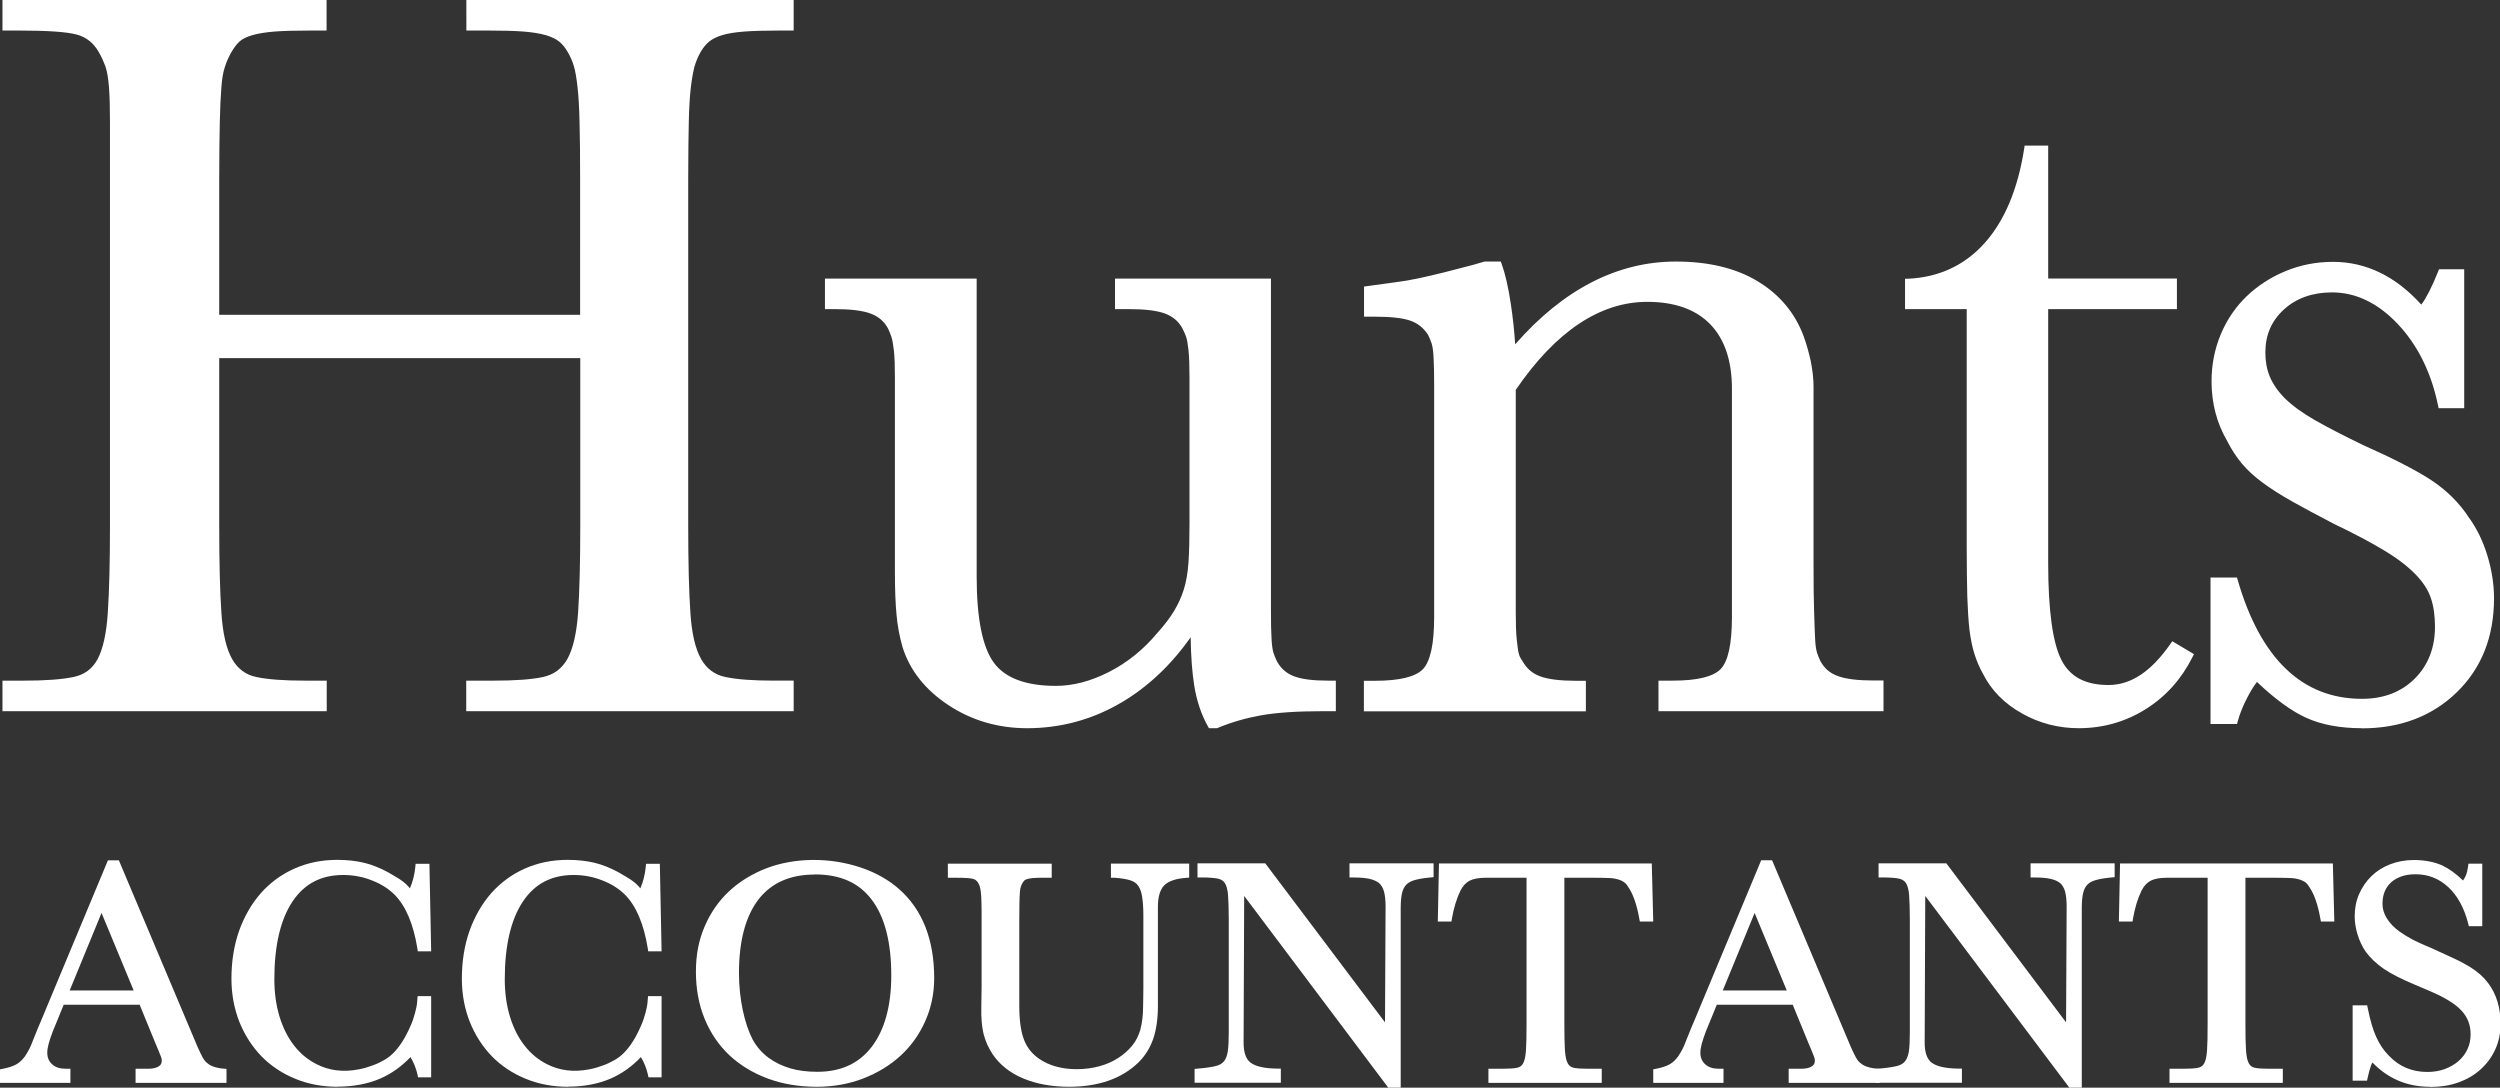
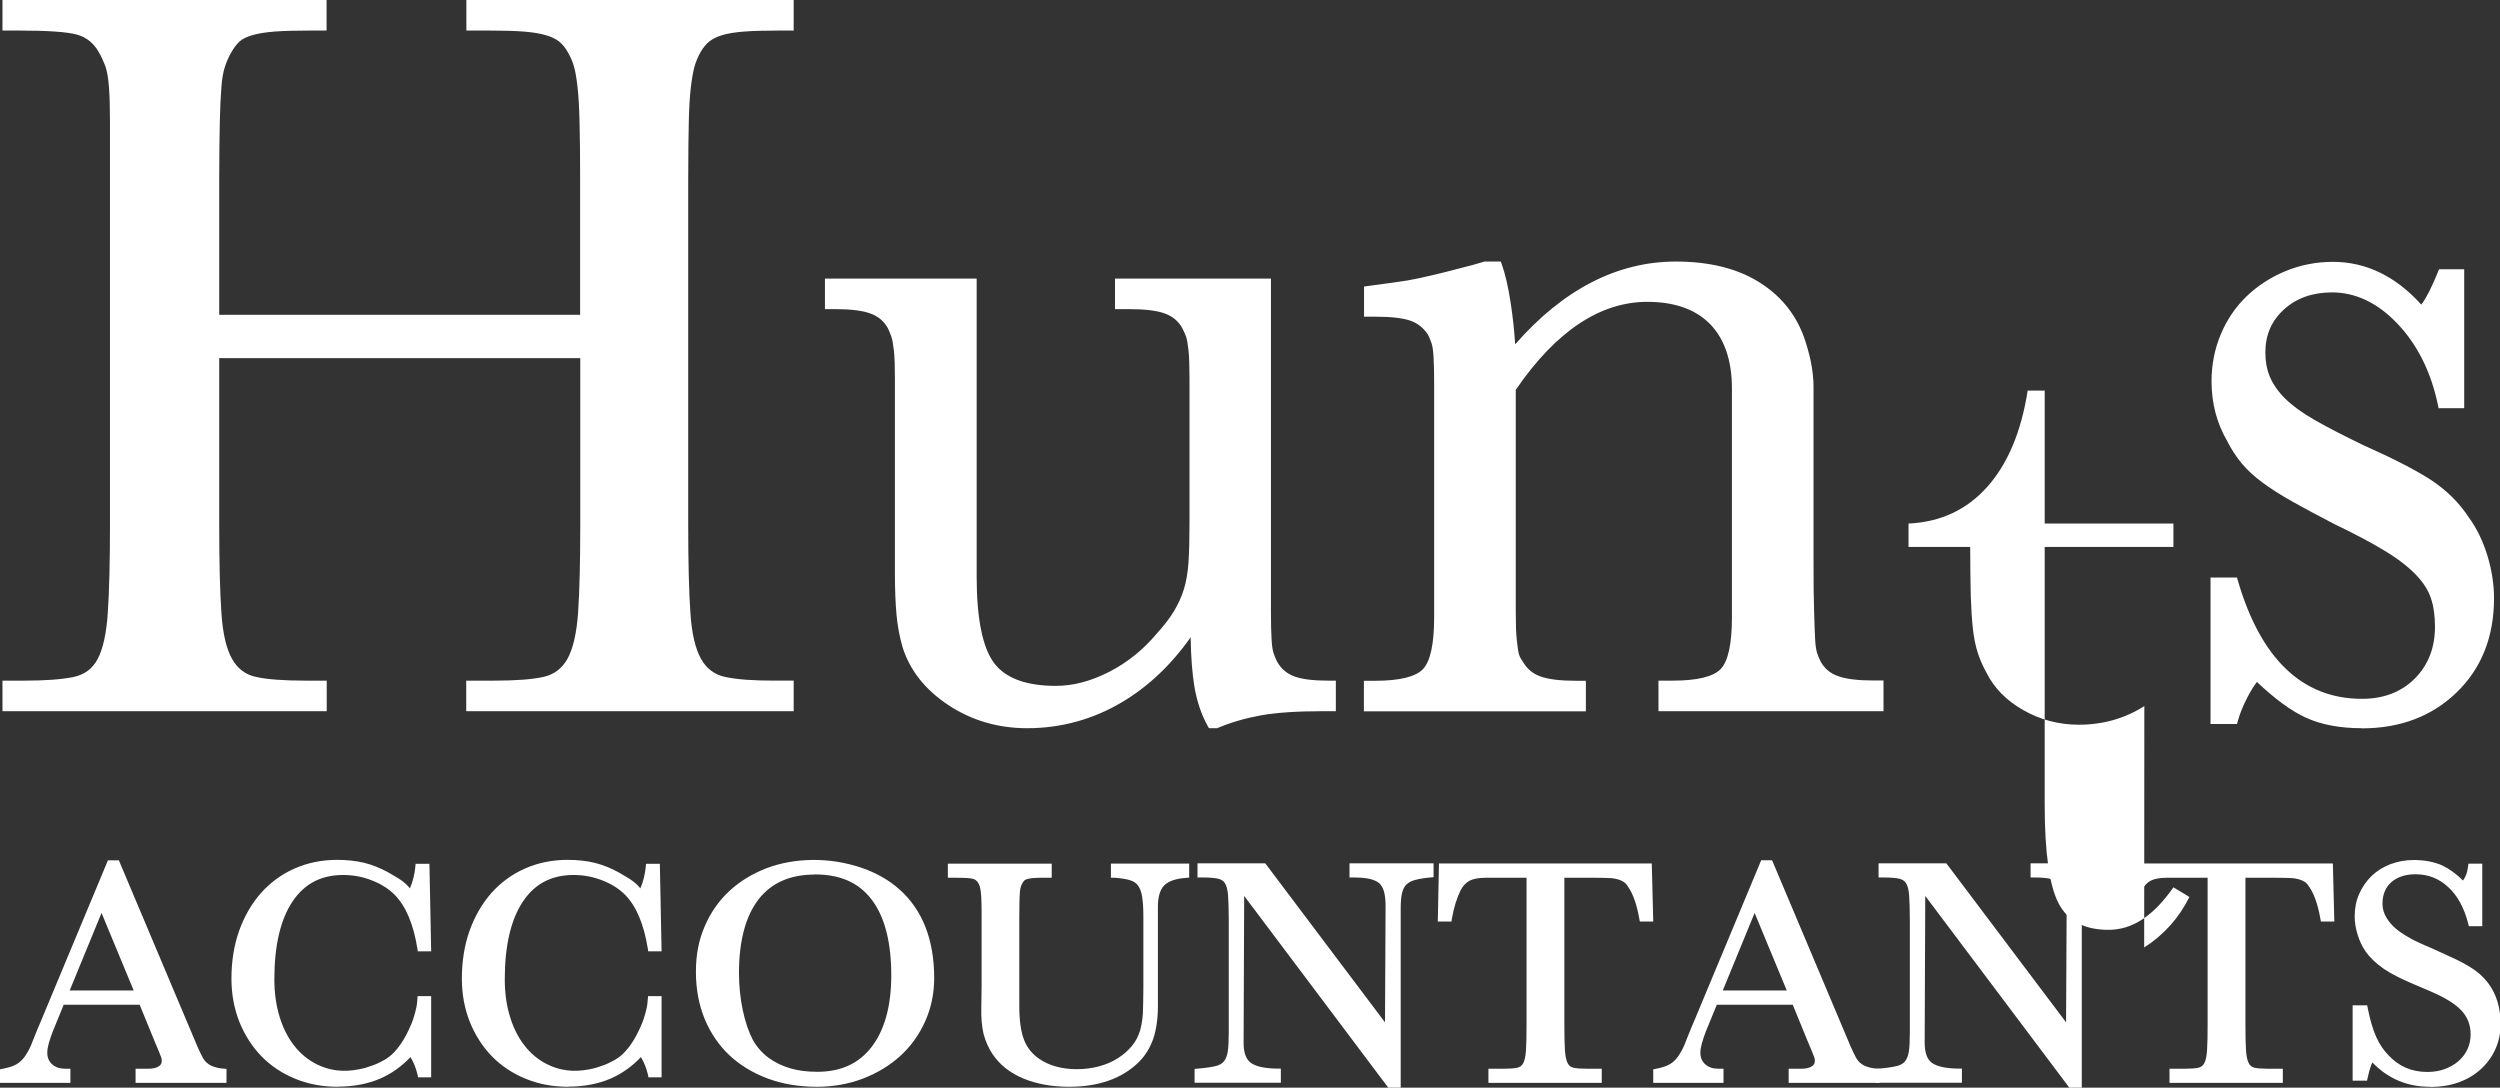
<svg xmlns="http://www.w3.org/2000/svg" id="Layer_1" width="171.86" height="74.77" viewBox="0 0 171.86 74.77">
  <rect x="0" y="0" width="171.86" height="74.77" fill="#333333" stroke="none" />
  <g>
    <g>
      <path d="M32.3,48.65v-1.61h1.68c1.46,0,2.6-.09,3.4-.26,.8-.17,1.41-.62,1.83-1.35,.41-.73,.67-1.83,.77-3.29,.1-1.46,.15-3.48,.15-6.07v-11.7H14.82v11.7c0,2.58,.05,4.61,.15,6.07,.1,1.46,.35,2.56,.77,3.29,.41,.73,1.02,1.18,1.83,1.35,.8,.17,1.94,.26,3.4,.26h1.24v1.61H.42v-1.61H1.66c1.46,0,2.61-.09,3.44-.26,.83-.17,1.44-.62,1.83-1.35,.39-.73,.63-1.83,.73-3.29,.1-1.46,.15-3.48,.15-6.07V8.4c0-1-.03-1.82-.07-2.45-.05-.63-.13-1.12-.26-1.46-.12-.34-.28-.68-.47-1.02-.39-.68-.94-1.12-1.65-1.32-.71-.19-2.06-.29-4.06-.29H.42V.24H22.21V1.85h-.88c-1.02,0-1.85,.03-2.49,.07-.63,.05-1.16,.13-1.57,.26-.41,.12-.73,.28-.95,.47-.22,.2-.43,.46-.62,.8-.19,.34-.35,.69-.47,1.06-.12,.37-.21,.85-.26,1.46-.05,.61-.09,1.41-.11,2.41-.02,1-.04,2.3-.04,3.91v9.58h25.3V12.31c0-1.61-.01-2.91-.04-3.91-.02-1-.07-1.82-.15-2.45-.07-.63-.16-1.12-.26-1.46s-.24-.68-.44-1.02c-.19-.34-.41-.61-.66-.8-.24-.19-.57-.35-.99-.47-.41-.12-.94-.21-1.57-.26-.63-.05-1.44-.07-2.41-.07h-1.32V.24h22.01V1.85h-.73c-.98,0-1.79,.03-2.45,.07-.66,.05-1.18,.13-1.57,.26-.39,.12-.71,.28-.95,.47-.24,.2-.46,.46-.66,.8-.2,.34-.34,.69-.44,1.06s-.18,.85-.26,1.46c-.07,.61-.12,1.41-.15,2.41-.03,1-.04,2.3-.04,3.91v23.76c0,2.58,.05,4.61,.15,6.07,.1,1.46,.35,2.56,.77,3.29,.41,.73,1.02,1.18,1.83,1.35,.8,.17,1.94,.26,3.4,.26h1.1v1.61h-22.01Z" fill="#fff" />
      <path d="M54.55,48.89h-22.5v-2.1h1.93c1.44,0,2.57-.08,3.35-.25,.74-.16,1.28-.56,1.67-1.23,.39-.7,.64-1.77,.74-3.19,.1-1.46,.15-3.5,.15-6.05v-11.45H15.07v11.45c0,2.58,.05,4.62,.15,6.05,.09,1.42,.34,2.49,.74,3.19,.38,.67,.93,1.08,1.66,1.23,.78,.17,1.91,.25,3.35,.25h1.49v2.1H.17v-2.1H1.66c1.44,0,2.58-.08,3.39-.25,.76-.16,1.3-.56,1.66-1.23,.37-.7,.61-1.77,.7-3.19,.1-1.46,.15-3.5,.15-6.05V8.4c0-.97-.02-1.79-.07-2.43-.05-.61-.13-1.08-.24-1.4-.12-.32-.27-.66-.46-.99-.36-.63-.85-1.02-1.5-1.2-.69-.19-2.03-.28-3.99-.28H.17V0H22.45V2.1h-1.12c-1,0-1.83,.02-2.47,.07-.61,.05-1.12,.13-1.52,.25-.38,.11-.66,.25-.86,.42-.2,.18-.39,.43-.57,.74-.19,.33-.34,.67-.45,1.02-.12,.35-.2,.82-.24,1.4-.05,.6-.09,1.41-.11,2.4-.02,.98-.04,2.26-.04,3.91v9.33h24.81V12.31c0-1.56-.01-2.87-.04-3.91-.02-1-.07-1.81-.14-2.43-.07-.62-.15-1.09-.25-1.42-.09-.32-.23-.64-.42-.97-.18-.31-.38-.56-.6-.73-.22-.17-.52-.32-.9-.43-.4-.12-.91-.2-1.52-.25-.64-.05-1.45-.07-2.39-.07h-1.56V0h22.5V2.1h-.98c-.95,0-1.77,.02-2.43,.07-.63,.05-1.14,.13-1.52,.25-.36,.11-.65,.26-.87,.43-.22,.18-.42,.42-.6,.73-.18,.32-.32,.66-.42,1-.09,.35-.18,.83-.25,1.43-.07,.6-.12,1.4-.14,2.39-.02,.97-.04,2.25-.04,3.91v23.76c0,2.58,.05,4.62,.15,6.05,.09,1.42,.34,2.49,.74,3.19,.38,.67,.93,1.08,1.67,1.23,.78,.17,1.91,.25,3.35,.25h1.34v2.1Zm-22.01-.49h21.52v-1.12h-.85c-1.47,0-2.63-.09-3.45-.26-.87-.18-1.54-.68-1.99-1.47-.43-.76-.7-1.9-.8-3.39-.1-1.47-.15-3.46-.15-6.08V12.31c0-1.66,.01-2.94,.04-3.92,.02-1,.07-1.82,.15-2.44,.07-.62,.16-1.12,.26-1.5,.1-.38,.26-.76,.46-1.12,.21-.36,.45-.66,.72-.87,.27-.21,.61-.39,1.03-.52,.41-.13,.96-.22,1.63-.27,.68-.05,1.51-.07,2.47-.07h.49V.49h-21.52V1.61h1.07c.96,0,1.78,.02,2.43,.07,.65,.05,1.19,.14,1.62,.26,.44,.13,.8,.3,1.07,.52,.27,.22,.51,.51,.72,.87,.21,.36,.36,.72,.46,1.08,.1,.36,.19,.86,.26,1.5,.07,.64,.12,1.44,.15,2.47,.02,1.04,.04,2.35,.04,3.92v9.82H14.58V12.31c0-1.65,.01-2.93,.04-3.92,.02-1,.06-1.82,.11-2.43,.05-.62,.14-1.13,.27-1.52,.12-.38,.29-.75,.49-1.1,.21-.36,.43-.65,.67-.87,.25-.22,.6-.4,1.04-.53,.43-.13,.98-.21,1.62-.26,.65-.05,1.5-.07,2.5-.07h.63V.49H.66V1.61h.63c2.04,0,3.38,.1,4.12,.3,.77,.21,1.37,.69,1.79,1.43,.2,.36,.37,.71,.49,1.06,.13,.36,.22,.87,.27,1.53,.05,.65,.07,1.48,.07,2.47v27.67c0,2.56-.05,4.61-.15,6.08-.1,1.51-.35,2.62-.76,3.39-.43,.8-1.1,1.29-1.99,1.48-.84,.17-2.01,.26-3.49,.26H.66v1.12H21.96v-1.12h-1c-1.47,0-2.63-.09-3.45-.26-.87-.18-1.54-.68-1.99-1.47-.44-.77-.7-1.88-.8-3.39-.1-1.47-.15-3.46-.15-6.08v-11.94h25.79v11.94c0,2.56-.05,4.61-.15,6.08-.1,1.49-.37,2.63-.8,3.39-.45,.79-1.12,1.29-1.99,1.47-.82,.17-1.98,.26-3.45,.26h-1.44v1.12Z" fill="#fff" />
    </g>
    <g>
      <path d="M90.93,48.65c-1.8,0-3.24,.1-4.31,.29-1.07,.19-2.07,.49-3,.88h-.37c-.44-.78-.74-1.68-.91-2.71-.17-1.02-.26-2.39-.26-4.09-1.41,2.19-3.11,3.88-5.08,5.04-1.97,1.17-4.11,1.75-6.4,1.75-1.95,0-3.7-.51-5.26-1.53s-2.58-2.31-3.07-3.88c-.2-.68-.33-1.4-.4-2.16-.07-.75-.11-1.72-.11-2.89v-13.38c0-.83-.03-1.46-.07-1.9-.05-.44-.11-.77-.18-.99-.07-.22-.16-.43-.26-.62-.29-.54-.73-.91-1.32-1.13-.58-.22-1.44-.33-2.56-.33h-.44v-1.61h9.94v20.25c0,2.92,.41,4.95,1.24,6.07,.83,1.12,2.31,1.68,4.46,1.68,1.22,0,2.47-.33,3.77-.99,1.29-.66,2.42-1.57,3.4-2.74,.49-.54,.88-1.05,1.17-1.54,.29-.49,.52-1,.69-1.53,.17-.54,.28-1.17,.33-1.9,.05-.73,.07-1.61,.07-2.63v-10.09c0-.83-.02-1.47-.07-1.94-.05-.46-.11-.79-.18-.99-.07-.19-.16-.39-.26-.59-.29-.54-.73-.91-1.32-1.13-.59-.22-1.44-.33-2.56-.33h-.73v-1.61h10.24v22.59c0,.83,.01,1.47,.04,1.94s.07,.8,.15,1.02c.07,.22,.16,.43,.26,.62,.29,.54,.72,.91,1.28,1.13,.56,.22,1.38,.33,2.45,.33h.29v1.61h-.66Z" fill="#fff" />
      <path d="M83.67,50.06h-.56l-.07-.12c-.45-.8-.77-1.74-.94-2.79-.14-.86-.23-1.98-.25-3.34-1.34,1.9-2.93,3.4-4.72,4.46-2,1.19-4.2,1.79-6.52,1.79-1.99,0-3.81-.53-5.4-1.58-1.6-1.05-2.67-2.4-3.17-4.01-.2-.7-.34-1.44-.41-2.21-.07-.75-.11-1.73-.11-2.91v-13.38c0-.8-.02-1.43-.07-1.87-.05-.42-.1-.73-.17-.94-.07-.21-.15-.4-.24-.59-.26-.48-.65-.81-1.18-1.01-.55-.21-1.39-.31-2.47-.31h-.68v-2.1h10.43v20.5c0,2.86,.4,4.85,1.19,5.92,.78,1.05,2.21,1.58,4.26,1.58,1.17,0,2.4-.32,3.65-.96,1.26-.64,2.37-1.54,3.32-2.68,.48-.53,.87-1.04,1.15-1.51,.28-.47,.51-.96,.67-1.48,.16-.51,.27-1.13,.32-1.84,.05-.73,.07-1.61,.07-2.62v-10.09c0-.81-.02-1.45-.07-1.91-.05-.44-.1-.75-.17-.93-.07-.19-.15-.37-.25-.56-.26-.48-.65-.81-1.18-1.01-.55-.21-1.39-.31-2.47-.31h-.98v-2.1h10.72v22.84c0,.84,.01,1.47,.04,1.92,.02,.44,.07,.76,.13,.96,.07,.21,.15,.41,.24,.59,.26,.48,.64,.82,1.15,1.02,.53,.21,1.32,.31,2.36,.31h.54v2.1h-.9c-1.79,0-3.22,.1-4.27,.29-1.05,.19-2.04,.48-2.95,.86l-.05,.02Zm-.27-.49h.17c.93-.39,1.94-.68,3-.87,1.08-.2,2.54-.3,4.36-.3h.41v-1.12h-.05c-1.11,0-1.94-.11-2.54-.35-.61-.24-1.08-.66-1.41-1.24-.11-.21-.2-.43-.27-.66-.08-.24-.13-.6-.16-1.09-.02-.46-.04-1.1-.04-1.95V19.65h-9.75v1.12h.49c1.16,0,2.03,.11,2.64,.34,.64,.24,1.12,.66,1.44,1.24,.11,.21,.19,.41,.27,.62,.08,.21,.14,.55,.2,1.05,.05,.48,.07,1.14,.07,1.96v10.09c0,1.01-.02,1.91-.07,2.65-.05,.75-.17,1.41-.34,1.96-.18,.55-.42,1.09-.72,1.59-.3,.5-.7,1.03-1.2,1.57-.98,1.18-2.15,2.12-3.47,2.79-1.32,.67-2.63,1.01-3.88,1.01-2.22,0-3.78-.6-4.66-1.78-.87-1.17-1.29-3.21-1.29-6.21V19.65h-9.45v1.12h.19c1.16,0,2.03,.11,2.64,.34,.64,.24,1.13,.66,1.45,1.24,.11,.21,.2,.43,.27,.66,.08,.24,.14,.58,.19,1.04,.05,.46,.08,1.11,.08,1.93v13.38c0,1.16,.04,2.12,.11,2.86,.07,.74,.2,1.45,.39,2.11,.46,1.49,1.46,2.75,2.97,3.74,1.51,.99,3.24,1.49,5.13,1.49,2.24,0,4.35-.58,6.27-1.72,1.93-1.14,3.61-2.81,5-4.97l.45-.7v.83c0,1.69,.09,3.06,.25,4.05,.16,.94,.43,1.78,.82,2.5Z" fill="#fff" />
    </g>
    <g>
      <path d="M114.25,48.65v-1.61h.73c1.75,0,2.91-.29,3.47-.88,.56-.58,.84-1.83,.84-3.73v-15.72c0-2-.52-3.53-1.57-4.61-1.05-1.07-2.55-1.61-4.5-1.61-3.36,0-6.46,2.07-9.29,6.21v15.35c0,.83,.02,1.47,.07,1.94,.05,.46,.1,.79,.15,.99,.05,.19,.15,.39,.29,.58,.29,.54,.73,.91,1.32,1.13,.58,.22,1.44,.33,2.56,.33h.44v1.61h-14.77v-1.61h.51c1.75,0,2.91-.29,3.47-.88,.56-.58,.84-1.83,.84-3.73v-15.94c0-.83-.01-1.47-.04-1.94-.03-.46-.07-.8-.15-1.02-.07-.22-.16-.43-.26-.62-.34-.54-.79-.9-1.35-1.1-.56-.19-1.4-.29-2.52-.29h-.51v-1.61c.68-.1,1.32-.18,1.9-.26,.59-.07,1.16-.17,1.72-.29,.56-.12,1.13-.26,1.72-.4,.58-.15,1.24-.32,1.97-.51l.73-.22h.95c.24,.68,.45,1.58,.62,2.71,.17,1.12,.28,2.24,.33,3.36,3.36-4.05,7.12-6.07,11.26-6.07,2.19,0,4.02,.44,5.48,1.32,1.46,.88,2.49,2.1,3.07,3.66,.19,.54,.35,1.1,.48,1.68,.12,.59,.18,1.15,.18,1.68v12.06c0,1.46,.01,2.61,.04,3.44,.02,.83,.05,1.46,.07,1.9,.02,.44,.07,.77,.15,.99,.07,.22,.16,.43,.26,.62,.29,.54,.73,.91,1.32,1.13,.58,.22,1.44,.33,2.56,.33h.44v1.61h-14.99Z" fill="#fff" />
      <path d="M129.49,48.89h-15.48v-2.1h.98c1.68,0,2.79-.27,3.3-.8,.51-.54,.77-1.73,.77-3.56v-15.72c0-1.92-.51-3.41-1.5-4.43-1-1.02-2.45-1.53-4.32-1.53-3.25,0-6.29,2.03-9.04,6.05v15.28c0,.82,.02,1.47,.07,1.91,.05,.45,.09,.77,.14,.95,.04,.16,.12,.33,.25,.5,.29,.52,.67,.85,1.21,1.05,.55,.21,1.39,.31,2.47,.31h.68v2.1h-15.26v-2.1h.76c1.68,0,2.79-.27,3.3-.8,.51-.54,.77-1.73,.77-3.56v-15.94c0-.81-.01-1.46-.04-1.92-.02-.44-.07-.77-.13-.96-.07-.2-.15-.4-.24-.59-.3-.47-.7-.8-1.21-.98-.53-.19-1.36-.28-2.44-.28h-.76v-2.07l.21-.03c.68-.1,1.32-.18,1.9-.26,.57-.07,1.15-.17,1.7-.29,.56-.12,1.13-.26,1.71-.4,.58-.15,1.24-.32,1.97-.51l.79-.23h1.12l.06,.16c.25,.69,.46,1.62,.63,2.75,.14,.92,.24,1.85,.3,2.78,3.3-3.77,7.01-5.69,11.05-5.69,2.23,0,4.12,.45,5.61,1.35,1.5,.9,2.57,2.17,3.17,3.78,.2,.55,.36,1.13,.49,1.72,.12,.61,.19,1.19,.19,1.73v12.06c0,1.5,.01,2.62,.04,3.43,.02,.83,.05,1.46,.07,1.9,.02,.42,.07,.72,.13,.92,.07,.22,.15,.41,.24,.59,.26,.48,.65,.82,1.18,1.01,.55,.21,1.39,.31,2.47,.31h.68v2.1Zm-14.99-.49h14.5v-1.12h-.19c-1.16,0-2.03-.11-2.64-.34-.64-.24-1.13-.66-1.45-1.25-.1-.2-.19-.42-.27-.66-.08-.24-.13-.59-.16-1.05-.02-.44-.05-1.08-.07-1.91-.02-.82-.04-1.94-.04-3.44v-12.06c0-.51-.06-1.06-.18-1.63-.12-.57-.28-1.12-.47-1.65-.56-1.5-1.56-2.69-2.97-3.53-1.42-.85-3.22-1.28-5.36-1.28-4.05,0-7.77,2.01-11.07,5.98l-.4,.49-.03-.63c-.05-1.1-.16-2.23-.33-3.34-.16-1.02-.34-1.85-.55-2.5h-.74l-.7,.21c-.74,.2-1.4,.37-1.98,.51-.59,.15-1.16,.28-1.73,.4-.57,.12-1.15,.22-1.74,.3-.52,.07-1.09,.14-1.69,.23v1.15h.27c1.14,0,2.02,.1,2.6,.31,.61,.21,1.11,.62,1.48,1.2,.12,.23,.21,.45,.28,.67,.08,.24,.13,.6,.16,1.09,.02,.47,.04,1.13,.04,1.95v15.94c0,1.98-.3,3.26-.91,3.9-.61,.64-1.81,.95-3.65,.95h-.27v1.12h14.28v-1.12h-.19c-1.16,0-2.03-.11-2.64-.34-.64-.24-1.13-.66-1.45-1.25-.15-.19-.26-.42-.32-.64-.05-.21-.1-.54-.15-1.02-.05-.47-.07-1.11-.07-1.96v-15.43l.04-.06c2.86-4.19,6.05-6.32,9.49-6.32,2.01,0,3.58,.57,4.67,1.68,1.09,1.12,1.64,2.72,1.64,4.78v15.72c0,1.98-.3,3.26-.91,3.9-.61,.64-1.81,.95-3.65,.95h-.49v1.12Z" fill="#fff" />
    </g>
    <g>
-       <path d="M147.41,48.54c-1.34,.85-2.84,1.28-4.5,1.28-1.36,0-2.63-.33-3.8-.99-1.17-.66-2.02-1.52-2.56-2.6-.24-.44-.44-.89-.59-1.35s-.26-1-.33-1.61-.12-1.36-.15-2.27c-.02-.9-.04-2.03-.04-3.4V21.01h-4.24v-1.61c2.19-.1,4-.94,5.41-2.52,1.41-1.58,2.34-3.79,2.78-6.62h1.17v9.14h8.85v1.61h-8.85v17.69c0,3.32,.32,5.58,.95,6.8,.63,1.22,1.78,1.83,3.44,1.83s3.09-.97,4.46-2.92l1.1,.66c-.73,1.46-1.77,2.62-3.11,3.47Z" fill="#fff" />
-       <path d="M142.91,50.06c-1.4,0-2.72-.34-3.92-1.02-1.21-.68-2.1-1.59-2.66-2.7-.25-.44-.45-.91-.6-1.39-.15-.47-.26-1.03-.34-1.65-.07-.62-.12-1.39-.15-2.29-.02-.89-.04-2-.04-3.41V21.25h-4.24v-2.09h.23c2.11-.1,3.88-.93,5.24-2.45,1.38-1.54,2.29-3.73,2.72-6.49l.03-.21h1.62v9.14h8.85v2.1h-8.85v17.45c0,3.26,.31,5.51,.92,6.69,.59,1.14,1.64,1.7,3.22,1.7s2.95-.95,4.26-2.82l.13-.19,1.49,.89-.1,.2c-.75,1.5-1.82,2.7-3.2,3.57h0c-1.38,.87-2.93,1.32-4.63,1.32Zm-11.45-29.29h4.24v16.84c0,1.4,.01,2.51,.04,3.39,.02,.89,.07,1.64,.14,2.24,.07,.6,.18,1.12,.32,1.56,.14,.45,.33,.89,.57,1.31,.52,1.03,1.34,1.87,2.47,2.5,1.13,.63,2.36,.96,3.68,.96,1.6,0,3.07-.42,4.37-1.24h0c1.23-.79,2.21-1.85,2.92-3.18l-.71-.42c-1.37,1.89-2.9,2.84-4.53,2.84-1.75,0-2.98-.66-3.65-1.96-.66-1.26-.98-3.52-.98-6.91V20.76h8.85v-1.12h-8.85V10.51h-.72c-.46,2.76-1.4,4.96-2.8,6.53-1.4,1.57-3.2,2.44-5.35,2.59v1.13Z" fill="#fff" />
+       <path d="M147.41,48.54c-1.34,.85-2.84,1.28-4.5,1.28-1.36,0-2.63-.33-3.8-.99-1.17-.66-2.02-1.52-2.56-2.6-.24-.44-.44-.89-.59-1.35s-.26-1-.33-1.61-.12-1.36-.15-2.27c-.02-.9-.04-2.03-.04-3.4h-4.24v-1.61c2.19-.1,4-.94,5.41-2.52,1.41-1.58,2.34-3.79,2.78-6.62h1.17v9.14h8.85v1.61h-8.85v17.69c0,3.32,.32,5.58,.95,6.8,.63,1.22,1.78,1.83,3.44,1.83s3.09-.97,4.46-2.92l1.1,.66c-.73,1.46-1.77,2.62-3.11,3.47Z" fill="#fff" />
    </g>
    <g>
      <path d="M171.21,41.11c0,2.58-.83,4.68-2.49,6.29-1.66,1.61-3.78,2.41-6.36,2.41-1.46,0-2.71-.23-3.73-.69s-2.19-1.33-3.51-2.6c-.29,.34-.58,.79-.88,1.35-.29,.56-.51,1.11-.66,1.64h-1.39v-9.58h1.39c1.61,5.56,4.53,8.33,8.77,8.33,1.56,0,2.83-.49,3.8-1.46,.97-.97,1.46-2.22,1.46-3.73,0-.78-.1-1.46-.29-2.05-.2-.58-.56-1.16-1.1-1.72-.54-.56-1.27-1.12-2.19-1.68-.93-.56-2.1-1.18-3.51-1.86-1.12-.58-2.07-1.1-2.85-1.53-.78-.44-1.45-.87-2.01-1.28-.56-.41-1.02-.84-1.39-1.28-.37-.44-.69-.95-.99-1.54-.68-1.17-1.02-2.49-1.02-3.95,0-1.12,.21-2.17,.62-3.14,.41-.97,.99-1.82,1.72-2.52,.73-.71,1.6-1.27,2.6-1.68,1-.41,2.06-.62,3.18-.62,2.29,0,4.31,1.02,6.07,3.07,.39-.39,.85-1.24,1.39-2.56h1.32v9.07h-1.32c-.49-2.34-1.44-4.25-2.85-5.74-1.41-1.49-2.97-2.23-4.68-2.23-1.41,0-2.57,.41-3.47,1.24-.9,.83-1.35,1.88-1.35,3.14,0,.63,.11,1.22,.33,1.75,.22,.54,.58,1.06,1.1,1.57s1.22,1.02,2.12,1.54c.9,.51,2.01,1.09,3.33,1.72,2.09,.93,3.66,1.73,4.68,2.41,1.02,.68,1.85,1.51,2.49,2.49,.54,.73,.95,1.58,1.24,2.56s.44,1.93,.44,2.85Z" fill="#fff" />
      <path d="M162.36,50.06c-1.49,0-2.78-.24-3.83-.72-1-.45-2.13-1.28-3.38-2.46-.23,.3-.46,.67-.68,1.11-.28,.54-.5,1.08-.64,1.6l-.05,.18h-1.82v-10.07h1.82l.05,.18c1.57,5.41,4.44,8.16,8.54,8.16,1.49,0,2.71-.47,3.63-1.39,.92-.92,1.39-2.12,1.39-3.56,0-.75-.09-1.41-.28-1.97-.18-.55-.53-1.09-1.04-1.62-.52-.54-1.24-1.1-2.14-1.64-.92-.56-2.09-1.18-3.49-1.85-1.12-.58-2.08-1.1-2.87-1.54-.78-.44-1.47-.88-2.04-1.3-.57-.42-1.05-.87-1.43-1.32-.37-.45-.72-.98-1.02-1.58-.69-1.19-1.05-2.56-1.05-4.06,0-1.15,.22-2.24,.64-3.24s1.02-1.88,1.77-2.6c.75-.72,1.65-1.31,2.67-1.73,1.03-.43,2.13-.64,3.27-.64,2.27,0,4.31,.99,6.07,2.94,.33-.43,.72-1.19,1.16-2.28l.06-.15h1.73v9.55h-1.76l-.04-.19c-.47-2.28-1.41-4.17-2.79-5.62-1.36-1.43-2.87-2.15-4.5-2.15-1.34,0-2.46,.4-3.31,1.18-.86,.79-1.27,1.76-1.27,2.96,0,.6,.1,1.16,.31,1.66,.21,.5,.56,1.01,1.04,1.49,.5,.49,1.19,1,2.07,1.5,.91,.52,2.03,1.09,3.31,1.71,2.09,.93,3.68,1.75,4.71,2.43,1.05,.7,1.91,1.56,2.56,2.56,.54,.74,.97,1.63,1.27,2.62,.3,.99,.45,1.98,.45,2.92,0,2.64-.86,4.81-2.56,6.46-1.7,1.65-3.89,2.48-6.53,2.48Zm-7.26-3.89l.19,.18c1.29,1.24,2.44,2.1,3.44,2.55,.99,.45,2.21,.67,3.63,.67,2.5,0,4.59-.79,6.19-2.34,1.6-1.55,2.41-3.61,2.41-6.11,0-.9-.14-1.83-.43-2.78-.28-.94-.69-1.78-1.21-2.48-.62-.95-1.43-1.77-2.43-2.43-1-.67-2.57-1.47-4.64-2.39-1.3-.63-2.43-1.21-3.35-1.73-.92-.52-1.65-1.05-2.17-1.58s-.92-1.09-1.15-1.65c-.23-.56-.35-1.18-.35-1.85,0-1.33,.48-2.45,1.43-3.32,.94-.87,2.17-1.31,3.64-1.31,1.77,0,3.4,.78,4.86,2.31,1.4,1.47,2.37,3.38,2.87,5.66h.87v-8.58h-.91c-.53,1.27-.98,2.09-1.38,2.49l-.19,.19-.17-.2c-1.7-1.98-3.68-2.99-5.88-2.99-1.08,0-2.12,.2-3.09,.6-.96,.4-1.81,.95-2.52,1.63-.7,.68-1.26,1.5-1.66,2.44-.4,.94-.6,1.96-.6,3.05,0,1.41,.33,2.7,.99,3.82,.29,.58,.61,1.08,.96,1.5,.35,.42,.8,.84,1.35,1.24,.55,.41,1.22,.83,1.98,1.26,.78,.44,1.74,.95,2.84,1.53,1.4,.68,2.59,1.31,3.52,1.87,.94,.57,1.69,1.15,2.24,1.72,.56,.59,.95,1.19,1.15,1.81,.2,.61,.3,1.33,.3,2.12,0,1.57-.52,2.88-1.53,3.9-1.02,1.02-2.35,1.53-3.97,1.53-4.3,0-7.31-2.8-8.96-8.33h-.96v9.09h.96c.15-.49,.36-1,.62-1.51,.3-.58,.61-1.04,.91-1.4l.17-.2Z" fill="#fff" />
    </g>
  </g>
  <g>
    <g>
      <path d="M9.57,74.2v-.49h.62c.38,0,.68-.07,.88-.21,.21-.14,.31-.33,.31-.58,0-.1-.02-.21-.06-.32-.04-.11-.1-.27-.19-.47l-.26-.62-1.1-2.69H4.21l-.38,.93-.44,1.06c-.12,.29-.21,.58-.29,.86s-.11,.51-.11,.7c0,.4,.14,.72,.41,.97,.27,.25,.64,.37,1.09,.37h.09v.49H.24v-.49c.4-.07,.73-.18,.99-.33,.26-.15,.49-.36,.68-.64,.09-.13,.17-.26,.24-.4,.07-.13,.14-.27,.2-.42,.04-.1,.1-.25,.18-.43s.17-.42,.29-.72c.07-.16,.25-.58,.53-1.26l4.23-10.14h.42l4.89,11.61,.44,1.04c.13,.31,.26,.57,.37,.77,.12,.21,.25,.37,.4,.48s.32,.21,.51,.28c.19,.07,.43,.11,.7,.14v.49h-5.75Zm-2.58-12.08l-2.56,6.21h5.14l-2.58-6.21Z" fill="#fff" />
      <path d="M15.56,74.44h-6.24v-.97h.86c.33,0,.58-.06,.74-.17,.14-.09,.2-.21,.2-.38,0-.07-.01-.16-.04-.24-.04-.1-.1-.26-.18-.45l-.26-.62-1.04-2.54H4.38l-.75,1.83c-.11,.28-.2,.56-.28,.83-.07,.26-.1,.47-.1,.64,0,.33,.11,.59,.33,.79,.23,.21,.53,.31,.93,.31h.33v.97H0v-.93l.2-.04c.37-.07,.68-.17,.92-.3,.23-.13,.43-.32,.6-.56,.08-.13,.16-.25,.23-.38,.07-.12,.13-.25,.19-.39,.04-.11,.1-.25,.17-.43l.29-.72c.08-.17,.25-.59,.53-1.26l4.29-10.29h.75l5.4,12.8c.13,.29,.25,.55,.36,.75,.1,.18,.21,.32,.34,.41,.12,.1,.27,.18,.43,.23,.17,.06,.39,.11,.65,.13l.22,.02v.95Zm-5.22-.49l4.73-.02c-.21-.03-.39-.07-.54-.13-.21-.07-.41-.18-.58-.32-.17-.14-.32-.32-.46-.55-.12-.22-.25-.49-.39-.8l-.44-1.04-4.83-11.46h-.09l-4.17,9.99c-.28,.68-.46,1.1-.53,1.26l-.28,.71c-.07,.19-.13,.33-.18,.43-.06,.15-.13,.3-.21,.44-.08,.14-.16,.28-.25,.41-.21,.31-.47,.55-.77,.72-.24,.13-.53,.24-.87,.32v.04h3.85c-.45-.03-.82-.17-1.1-.44-.32-.3-.49-.68-.49-1.15,0-.21,.04-.47,.12-.77,.08-.29,.18-.59,.3-.89l1.04-2.47,2.78-6.76,2.94,7.1h0l1.43,3.45c.09,.21,.16,.38,.19,.49,.05,.14,.07,.27,.07,.4,0,.33-.14,.6-.42,.79-.22,.15-.5,.23-.86,.25Zm-5.55-5.86h4.4l-2.21-5.33-2.19,5.33Z" fill="#fff" />
    </g>
    <g>
      <path d="M28.94,73.82c-.13-.57-.36-1.09-.68-1.54-.66,.75-1.4,1.3-2.22,1.65-.81,.35-1.75,.53-2.81,.53s-1.98-.18-2.84-.53c-.87-.35-1.61-.85-2.24-1.49s-1.11-1.4-1.47-2.28-.53-1.84-.53-2.89c0-1.17,.17-2.25,.52-3.22,.35-.97,.83-1.8,1.44-2.5,.62-.7,1.36-1.24,2.23-1.63,.87-.39,1.81-.58,2.84-.58,.66,0,1.26,.07,1.8,.2,.54,.13,1.07,.35,1.6,.64,.22,.13,.41,.24,.56,.33,.15,.09,.29,.18,.42,.28s.24,.2,.34,.31c.1,.11,.22,.25,.35,.41,.31-.6,.49-1.23,.55-1.9h.48l.11,5.53h-.46c-.28-1.72-.82-2.99-1.63-3.81-.44-.44-.99-.79-1.65-1.05-.66-.26-1.34-.39-2.05-.39-1.6,0-2.83,.64-3.69,1.93-.86,1.29-1.29,3.11-1.29,5.48,0,.97,.13,1.86,.37,2.67,.25,.81,.6,1.5,1.05,2.07s.99,1.02,1.62,1.33c.63,.32,1.33,.47,2.09,.47,.31,0,.63-.03,.96-.1s.65-.15,.96-.26c.31-.11,.59-.24,.86-.4,.26-.15,.49-.33,.68-.52,.46-.46,.86-1.09,1.21-1.9,.09-.19,.16-.36,.21-.52,.05-.15,.09-.3,.13-.44,.04-.14,.07-.29,.1-.44,.03-.15,.05-.33,.07-.54h.46v5.09h-.46Z" fill="#fff" />
      <path d="M23.23,74.71c-1.05,0-2.04-.18-2.93-.55-.89-.36-1.67-.88-2.32-1.54-.64-.66-1.15-1.45-1.52-2.36-.36-.91-.55-1.91-.55-2.98,0-1.2,.18-2.31,.53-3.3,.36-1,.86-1.86,1.49-2.58,.64-.72,1.41-1.29,2.31-1.69,.9-.4,1.88-.6,2.94-.6,.68,0,1.3,.07,1.85,.2,.56,.14,1.11,.36,1.66,.66,.23,.14,.41,.24,.56,.33,.17,.1,.31,.19,.45,.3,.14,.1,.26,.22,.37,.34,.04,.04,.07,.08,.11,.13,.2-.47,.32-.96,.37-1.47l.02-.22h.95l.12,6.02h-.92l-.03-.21c-.27-1.66-.79-2.9-1.56-3.68-.41-.41-.94-.75-1.57-.99-.63-.25-1.29-.37-1.96-.37-1.53,0-2.67,.6-3.49,1.82-.83,1.24-1.25,3.04-1.25,5.34,0,.94,.12,1.81,.36,2.59,.24,.78,.58,1.45,1.01,1.99,.42,.54,.94,.97,1.54,1.27,.83,.42,1.79,.57,2.9,.35,.32-.06,.63-.15,.92-.26,.29-.1,.56-.23,.82-.38,.25-.14,.46-.31,.63-.48,.43-.43,.82-1.04,1.16-1.82,.09-.19,.15-.35,.2-.5,.05-.15,.09-.29,.13-.43,.03-.13,.07-.28,.1-.42,.03-.15,.05-.32,.06-.51l.02-.23h.93v5.58h-.9l-.04-.19c-.1-.43-.26-.84-.48-1.2-.63,.66-1.33,1.15-2.09,1.48-.84,.36-1.82,.55-2.91,.55Zm-.04-15.12c-.99,0-1.91,.19-2.74,.56s-1.55,.9-2.14,1.57c-.59,.67-1.06,1.48-1.4,2.42-.33,.94-.5,1.99-.5,3.13,0,1.01,.17,1.95,.51,2.8,.34,.85,.81,1.59,1.41,2.2s1.32,1.09,2.15,1.43c.83,.34,1.76,.51,2.75,.51s1.93-.17,2.71-.51c.78-.34,1.49-.87,2.13-1.59l.2-.23,.18,.25c.3,.43,.53,.91,.67,1.44h.03v-4.55c-.01,.11-.03,.2-.04,.29-.03,.16-.07,.31-.1,.46-.04,.15-.08,.3-.14,.46-.06,.16-.13,.34-.22,.54-.36,.83-.79,1.49-1.26,1.96-.2,.2-.45,.39-.73,.56-.28,.16-.58,.3-.9,.42-.32,.11-.65,.21-.99,.27-1.21,.24-2.28,.07-3.21-.4-.66-.33-1.24-.8-1.7-1.4-.46-.59-.83-1.32-1.09-2.15-.26-.83-.38-1.75-.38-2.74,0-2.4,.45-4.29,1.33-5.61,.9-1.35,2.21-2.04,3.89-2.04,.73,0,1.45,.14,2.14,.4,.07,.03,.13,.05,.2,.08-.34-.15-.68-.27-1.02-.35-.51-.13-1.1-.19-1.74-.19Zm5.96,5.31h0l-.13-5.04c-.08,.61-.27,1.2-.55,1.76l-.17,.33-.24-.29c-.13-.16-.24-.29-.34-.4-.09-.1-.2-.19-.31-.28-.12-.09-.25-.17-.39-.26-.07-.04-.15-.09-.24-.14,.26,.17,.49,.36,.7,.57,.81,.82,1.37,2.08,1.66,3.74Z" fill="#fff" />
    </g>
    <g>
      <path d="M44.78,73.82c-.13-.57-.36-1.09-.68-1.54-.66,.75-1.4,1.3-2.22,1.65-.81,.35-1.75,.53-2.81,.53s-1.98-.18-2.84-.53c-.87-.35-1.61-.85-2.24-1.49s-1.11-1.4-1.47-2.28-.53-1.84-.53-2.89c0-1.17,.17-2.25,.52-3.22,.35-.97,.83-1.8,1.44-2.5,.62-.7,1.36-1.24,2.23-1.63,.87-.39,1.81-.58,2.84-.58,.66,0,1.26,.07,1.8,.2,.54,.13,1.07,.35,1.6,.64,.22,.13,.41,.24,.56,.33,.15,.09,.29,.18,.42,.28s.24,.2,.34,.31c.1,.11,.22,.25,.35,.41,.31-.6,.49-1.23,.55-1.9h.48l.11,5.53h-.46c-.28-1.72-.82-2.99-1.63-3.81-.44-.44-.99-.79-1.65-1.05-.66-.26-1.34-.39-2.05-.39-1.6,0-2.83,.64-3.69,1.93-.86,1.29-1.29,3.11-1.29,5.48,0,.97,.13,1.86,.37,2.67,.25,.81,.6,1.5,1.05,2.07s.99,1.02,1.62,1.33c.63,.32,1.33,.47,2.09,.47,.31,0,.63-.03,.96-.1s.65-.15,.96-.26c.31-.11,.59-.24,.86-.4,.26-.15,.49-.33,.68-.52,.46-.46,.86-1.09,1.21-1.9,.09-.19,.16-.36,.21-.52,.05-.15,.09-.3,.13-.44,.04-.14,.07-.29,.1-.44,.03-.15,.05-.33,.07-.54h.46v5.09h-.46Z" fill="#fff" />
      <path d="M39.07,74.71c-1.05,0-2.04-.18-2.93-.55-.89-.36-1.67-.88-2.32-1.54-.64-.66-1.15-1.45-1.52-2.36-.36-.91-.55-1.91-.55-2.98,0-1.2,.18-2.31,.53-3.3,.36-1,.86-1.86,1.49-2.58,.64-.72,1.41-1.29,2.31-1.69,.9-.4,1.88-.6,2.94-.6,.68,0,1.3,.07,1.85,.2,.56,.14,1.11,.36,1.66,.66,.23,.14,.41,.24,.56,.33,.17,.1,.31,.19,.45,.3,.14,.1,.26,.22,.37,.34,.04,.04,.07,.08,.11,.13,.2-.47,.32-.96,.37-1.47l.02-.22h.95l.12,6.02h-.92l-.03-.21c-.27-1.66-.79-2.9-1.56-3.68-.41-.41-.94-.75-1.57-.99-.63-.25-1.29-.37-1.96-.37-1.53,0-2.67,.6-3.49,1.82-.83,1.24-1.25,3.04-1.25,5.34,0,.94,.12,1.81,.36,2.59,.24,.78,.58,1.45,1.01,1.99,.42,.54,.94,.97,1.54,1.27,.83,.42,1.79,.57,2.9,.35,.32-.06,.63-.15,.92-.26,.29-.1,.56-.23,.82-.38,.25-.14,.46-.31,.63-.48,.43-.43,.82-1.04,1.16-1.82,.09-.19,.15-.35,.2-.5,.05-.15,.09-.29,.13-.43,.03-.13,.07-.28,.1-.42,.03-.15,.05-.32,.06-.51l.02-.23h.93v5.58h-.9l-.04-.19c-.1-.43-.26-.84-.48-1.2-.63,.66-1.33,1.15-2.09,1.48-.84,.36-1.82,.55-2.91,.55Zm-.04-15.12c-.99,0-1.91,.19-2.74,.56s-1.55,.9-2.14,1.57c-.59,.67-1.06,1.48-1.4,2.42-.33,.94-.5,1.99-.5,3.13,0,1.01,.17,1.95,.51,2.8,.34,.85,.81,1.59,1.41,2.2s1.32,1.09,2.15,1.43c.83,.34,1.76,.51,2.75,.51s1.93-.17,2.71-.51c.78-.34,1.49-.87,2.13-1.59l.2-.23,.18,.25c.3,.43,.53,.91,.67,1.44h.03v-4.55c-.01,.11-.03,.2-.04,.29-.03,.16-.07,.31-.1,.46-.04,.15-.08,.3-.14,.46-.06,.16-.13,.34-.22,.54-.36,.83-.79,1.49-1.26,1.96-.2,.2-.45,.39-.73,.56-.28,.16-.58,.3-.9,.42-.32,.11-.65,.21-.99,.27-1.2,.24-2.28,.07-3.21-.4-.66-.33-1.24-.8-1.7-1.4-.46-.59-.83-1.32-1.09-2.15-.26-.83-.38-1.75-.38-2.74,0-2.4,.45-4.29,1.33-5.61,.9-1.35,2.21-2.04,3.89-2.04,.73,0,1.45,.14,2.14,.4,.07,.03,.13,.05,.2,.08-.34-.15-.68-.27-1.02-.35-.51-.13-1.1-.19-1.74-.19Zm5.96,5.31h0l-.13-5.04c-.08,.61-.27,1.2-.55,1.76l-.17,.33-.24-.29c-.13-.16-.24-.29-.34-.4-.09-.1-.2-.19-.31-.28-.12-.09-.25-.17-.39-.26-.07-.04-.15-.09-.24-.14,.26,.17,.49,.36,.7,.57,.81,.82,1.37,2.08,1.66,3.74Z" fill="#fff" />
    </g>
    <g>
      <path d="M63.97,67.23c0,1.03-.2,1.99-.6,2.88-.4,.89-.94,1.65-1.64,2.29-.7,.64-1.52,1.14-2.48,1.51-.96,.37-1.99,.55-3.11,.55-1.21,0-2.3-.18-3.29-.55-.99-.37-1.84-.88-2.55-1.55s-1.25-1.47-1.64-2.41c-.39-.94-.58-1.99-.58-3.15,0-1.1,.19-2.11,.58-3.02,.39-.91,.93-1.69,1.63-2.35,.7-.65,1.53-1.16,2.5-1.53,.97-.37,2.03-.55,3.2-.55,1.06,0,2.09,.17,3.11,.52s1.87,.83,2.56,1.44c1.54,1.37,2.31,3.34,2.31,5.93Zm-2.47-.18c0-2.35-.47-4.13-1.4-5.35-.93-1.22-2.3-1.83-4.11-1.83s-3.11,.6-4.04,1.8c-.93,1.2-1.4,2.93-1.4,5.21,0,.91,.09,1.78,.26,2.61,.18,.83,.41,1.52,.7,2.08,.29,.53,.68,.98,1.17,1.34,.47,.34,.99,.59,1.55,.76s1.21,.25,1.93,.25c1.69,0,3-.6,3.93-1.81,.93-1.2,1.4-2.89,1.4-5.07Z" fill="#fff" />
      <path d="M56.15,74.71c-1.23,0-2.36-.19-3.38-.57-1.02-.38-1.9-.92-2.63-1.6-.73-.69-1.3-1.53-1.7-2.5-.4-.97-.6-2.06-.6-3.24s.2-2.18,.6-3.11c.4-.94,.97-1.76,1.69-2.43,.72-.67,1.59-1.2,2.58-1.58,1.9-.72,4.3-.77,6.47-.04,1.04,.35,1.93,.86,2.64,1.49,1.59,1.41,2.4,3.46,2.4,6.11,0,1.06-.21,2.06-.62,2.97-.41,.92-.98,1.71-1.7,2.37-.72,.66-1.58,1.18-2.56,1.56-.98,.38-2.06,.57-3.2,.57Zm-.15-15.12c-1.13,0-2.17,.18-3.11,.53-.94,.36-1.75,.85-2.42,1.48-.67,.63-1.2,1.39-1.57,2.26-.37,.88-.56,1.86-.56,2.92,0,1.12,.19,2.15,.57,3.06,.37,.9,.91,1.69,1.58,2.33,.68,.64,1.51,1.15,2.46,1.5,.96,.36,2.04,.54,3.21,.54,1.08,0,2.1-.18,3.02-.53,.92-.35,1.73-.85,2.4-1.46,.67-.61,1.2-1.36,1.58-2.21s.57-1.79,.57-2.78c0-2.5-.75-4.43-2.23-5.74-.66-.59-1.5-1.06-2.47-1.4-.98-.33-2-.5-3.03-.5Zm.18,14.59c-.74,0-1.41-.09-2-.26-.59-.18-1.14-.44-1.63-.8-.51-.39-.93-.87-1.24-1.42-.31-.58-.55-1.3-.73-2.15-.18-.84-.27-1.74-.27-2.66,0-2.32,.49-4.13,1.45-5.36,.98-1.26,2.4-1.89,4.24-1.89s3.33,.65,4.3,1.92c.96,1.26,1.45,3.11,1.45,5.5,0,2.22-.49,3.97-1.45,5.22-.98,1.26-2.37,1.9-4.13,1.9Zm-.18-14.06c-1.68,0-2.97,.57-3.85,1.7-.89,1.15-1.35,2.85-1.35,5.06,0,.89,.09,1.75,.26,2.56,.17,.8,.4,1.48,.68,2.02,.27,.49,.64,.92,1.1,1.26,.44,.32,.94,.56,1.48,.72,.54,.16,1.16,.24,1.86,.24,1.62,0,2.85-.56,3.74-1.71,.89-1.16,1.35-2.81,1.35-4.92,0-2.28-.45-4.03-1.35-5.21-.89-1.17-2.17-1.73-3.92-1.73Z" fill="#fff" />
    </g>
    <g>
      <path d="M79.87,60.69c-.33,.34-.5,.88-.5,1.63v6.83c0,.85-.1,1.58-.31,2.17-.21,.6-.52,1.11-.95,1.53-1.1,1.07-2.64,1.61-4.61,1.61-1.16,0-2.18-.18-3.06-.55-.88-.37-1.55-.9-2-1.59-.26-.4-.46-.83-.57-1.29-.12-.46-.17-1.07-.15-1.82l.02-1.43v-4.54c0-.48,0-.88-.01-1.18s-.02-.55-.04-.74-.05-.34-.08-.44c-.03-.1-.07-.21-.13-.31-.12-.21-.28-.34-.5-.4-.21-.06-.62-.09-1.22-.09h-.33v-.49h6.66v.49h-.29c-.31,0-.56,0-.75,.02-.19,.02-.35,.04-.47,.08s-.22,.08-.29,.14c-.07,.06-.13,.14-.19,.24-.06,.1-.11,.21-.14,.32-.04,.11-.06,.26-.08,.44-.02,.18-.03,.43-.03,.73s-.01,.69-.01,1.18v5.88c0,1.04,.11,1.86,.34,2.45,.23,.59,.61,1.06,1.13,1.41,.73,.5,1.64,.75,2.71,.75,.57,0,1.11-.07,1.62-.21,.51-.14,.96-.34,1.37-.6,.4-.26,.75-.56,1.02-.91,.28-.35,.48-.74,.6-1.17,.13-.51,.2-1.06,.2-1.63,0-.09,0-.24,.01-.45,0-.21,.01-.49,.01-.83v-4.96c0-.57-.03-1.04-.09-1.4-.06-.36-.17-.65-.33-.86-.16-.21-.39-.36-.67-.45-.29-.09-.66-.15-1.13-.18v-.49h4.89v.49c-.76,.06-1.31,.26-1.64,.6Z" fill="#fff" />
      <path d="M73.51,74.71c-1.19,0-2.25-.19-3.16-.57-.92-.38-1.63-.95-2.12-1.68-.28-.42-.48-.88-.61-1.36-.12-.48-.18-1.12-.16-1.88l.02-1.43v-4.54c0-.48,0-.87-.01-1.17,0-.29-.02-.53-.04-.72-.02-.17-.04-.31-.07-.4-.02-.09-.06-.17-.11-.26-.09-.15-.2-.24-.35-.28-.13-.04-.44-.08-1.16-.08h-.58v-.97h7.14v.97h-.53c-.3,0-.55,0-.73,.02-.17,.01-.32,.04-.42,.07-.11,.03-.17,.07-.19,.09-.04,.04-.09,.1-.14,.18-.05,.09-.09,.18-.12,.28-.02,.06-.05,.18-.06,.38-.02,.18-.02,.42-.03,.72,0,.3-.01,.69-.01,1.17v5.88c0,1.01,.11,1.8,.33,2.36,.21,.54,.56,.97,1.04,1.3,.69,.47,1.56,.71,2.58,.71,.55,0,1.07-.07,1.55-.2,.48-.13,.92-.32,1.3-.57,.38-.24,.7-.53,.97-.86,.26-.32,.44-.69,.55-1.08,.13-.49,.19-1.02,.19-1.57,0-.09,0-.24,.01-.46,0-.21,.01-.48,.01-.82v-4.96c0-.55-.03-1.01-.09-1.36-.05-.32-.15-.57-.28-.75-.13-.17-.31-.29-.55-.36-.26-.08-.63-.14-1.08-.17h-.23v-.97h5.38v.96l-.23,.02c-.7,.05-1.2,.23-1.49,.52-.28,.29-.43,.78-.43,1.46v6.83c0,.87-.11,1.63-.32,2.25-.22,.63-.56,1.18-1.01,1.62-1.15,1.12-2.75,1.68-4.78,1.68Zm-7.4-14.85c.44,.01,.75,.04,.94,.09,.28,.08,.49,.25,.64,.51,.07,.12,.12,.24,.15,.36,.03,.11,.06,.27,.09,.48,.02,.2,.04,.45,.05,.76,0,.3,.01,.7,.01,1.19l-.02,5.98c-.02,.72,.03,1.31,.15,1.75,.11,.43,.29,.84,.54,1.21,.43,.65,1.06,1.15,1.9,1.5,.85,.35,1.85,.53,2.97,.53,1.89,0,3.39-.52,4.43-1.54,.39-.39,.69-.88,.89-1.44,.2-.57,.3-1.27,.3-2.09v-6.83c0-.81,.19-1.42,.57-1.8,.34-.35,.86-.56,1.57-.65v-.02h-4.4c.39,.05,.71,.1,.96,.18,.33,.1,.6,.28,.79,.54,.19,.25,.31,.57,.38,.97,.06,.37,.09,.86,.09,1.44v4.96c0,.34,0,.62-.01,.83,0,.21-.01,.36-.01,.44,0,.59-.07,1.16-.21,1.69-.13,.46-.34,.88-.64,1.26-.3,.38-.66,.7-1.09,.97-.42,.27-.9,.48-1.43,.62-.52,.15-1.09,.22-1.68,.22-1.12,0-2.08-.27-2.85-.79-.57-.38-.98-.89-1.23-1.52-.24-.61-.36-1.46-.36-2.53v-5.88c0-.49,0-.88,.01-1.19,0-.31,.02-.55,.03-.74,.02-.2,.04-.37,.09-.5,.04-.13,.1-.25,.16-.36,.07-.13,.15-.23,.24-.3,.1-.08,.22-.15,.38-.19,.14-.04,.31-.07,.52-.09,.12,0,.26-.02,.42-.02h-5.33Z" fill="#fff" />
    </g>
    <g>
      <path d="M97.16,60.28c-.29,.08-.53,.21-.69,.39-.17,.18-.29,.41-.35,.69-.07,.29-.1,.65-.1,1.09v12.08h-.46l-10.27-13.66-.04,10.12v.7c0,.75,.19,1.27,.57,1.56s1.04,.45,1.98,.46v.49h-5.44v-.49c.51-.04,.93-.1,1.25-.18,.32-.07,.55-.21,.72-.4,.16-.19,.27-.46,.32-.79s.08-.79,.08-1.37v-7.74c0-.73-.02-1.31-.06-1.73-.04-.42-.13-.73-.26-.94-.14-.21-.34-.34-.62-.4-.27-.06-.64-.09-1.11-.09h-.11v-.49h4.3l8.59,11.42,.04-8.73c0-.43-.04-.78-.12-1.07-.08-.29-.21-.51-.4-.67-.18-.16-.44-.28-.76-.35-.32-.07-.73-.11-1.21-.11v-.49h5.29v.49c-.46,.04-.83,.11-1.12,.19Z" fill="#fff" />
      <path d="M96.26,74.77h-.83l-.07-.1-9.83-13.08-.04,10.09c0,.67,.16,1.13,.48,1.37,.34,.26,.96,.4,1.84,.41h.24v.97h-5.93v-.95l.22-.02c.5-.04,.91-.1,1.21-.17,.26-.06,.46-.17,.58-.32,.13-.15,.22-.38,.27-.67,.05-.32,.07-.77,.07-1.33v-7.74c0-.72-.02-1.29-.05-1.71-.03-.37-.11-.65-.22-.82-.1-.15-.26-.25-.47-.3-.26-.05-.61-.08-1.06-.08h-.35v-.97h4.66l8.23,10.93,.04-8c0-.4-.04-.74-.11-1-.07-.24-.18-.43-.32-.56-.15-.13-.37-.23-.65-.3-.31-.07-.7-.1-1.16-.1h-.24v-.97h5.78v.95l-.22,.02c-.44,.04-.8,.1-1.08,.18h0c-.25,.07-.45,.18-.58,.32-.14,.14-.23,.34-.29,.58-.06,.26-.09,.61-.09,1.04v12.32Zm-.59-.49h.1v-11.83c0-.47,.03-.84,.11-1.15,.08-.33,.21-.6,.41-.81,.2-.21,.47-.36,.8-.45h0c.26-.07,.58-.13,.94-.17v-.02h-4.78c.39,.01,.72,.05,1,.11,.36,.08,.65,.22,.87,.41,.22,.2,.38,.46,.47,.79,.09,.3,.13,.69,.13,1.13l-.05,9.45-8.96-11.9h-3.78c.36,.01,.65,.04,.88,.09,.34,.07,.59,.24,.77,.5,.16,.24,.26,.59,.31,1.05,.04,.43,.06,1.02,.06,1.75v7.74c0,.58-.03,1.05-.08,1.4-.06,.38-.18,.69-.38,.92-.19,.23-.48,.39-.85,.48-.28,.07-.63,.12-1.06,.16v.02h4.95c-.88-.04-1.49-.21-1.89-.51-.44-.34-.67-.93-.67-1.76v-.7l.05-10.84,10.63,14.15Z" fill="#fff" />
    </g>
    <g>
      <path d="M112.92,63.11c-.18-1.01-.45-1.78-.82-2.29-.1-.16-.21-.29-.33-.37s-.27-.16-.45-.22c-.18-.06-.41-.09-.67-.11-.26-.01-.61-.02-1.04-.02h-2.34v10.31c0,.78,.01,1.39,.04,1.83,.03,.44,.11,.77,.23,.99,.13,.22,.31,.36,.55,.41s.58,.08,1.02,.08h.73v.49h-7.29v-.49h.75c.44,0,.79-.02,1.04-.08,.25-.05,.44-.19,.56-.41,.12-.22,.2-.55,.23-.99,.03-.44,.04-1.05,.04-1.83v-10.31h-3.04c-.51,0-.92,.08-1.22,.23-.3,.15-.55,.42-.74,.78-.28,.56-.48,1.23-.62,2.01h-.48l.07-3.5h14.15l.09,3.5h-.46Z" fill="#fff" />
      <path d="M110.1,74.44h-7.78v-.97h.99c.43,0,.76-.02,.99-.07,.18-.04,.31-.13,.4-.29,.11-.19,.17-.49,.2-.89,.03-.43,.04-1.04,.04-1.81v-10.07h-2.8c-.47,0-.85,.07-1.11,.2-.25,.13-.47,.36-.63,.68-.26,.53-.46,1.18-.59,1.93l-.03,.2h-.94l.08-3.99h14.63l.1,3.99h-.92l-.04-.2c-.17-.97-.43-1.71-.77-2.19-.09-.15-.18-.25-.28-.32-.1-.07-.22-.13-.38-.18-.16-.05-.37-.09-.61-.1-.26-.01-.6-.02-1.02-.02h-2.09v10.07c0,.77,.01,1.38,.04,1.81,.03,.4,.09,.7,.2,.89,.09,.16,.21,.25,.39,.29,.22,.05,.55,.07,.97,.07h.97v.97Zm-6.5-.49h5.24c-.33,0-.58-.04-.79-.08-.31-.07-.55-.24-.71-.53-.14-.26-.23-.61-.26-1.1-.03-.45-.04-1.05-.04-1.85v-10.55h-1.6v10.55c0,.8-.01,1.4-.04,1.85-.03,.48-.12,.84-.26,1.1-.16,.28-.4,.46-.72,.53-.21,.04-.47,.07-.8,.08Zm9.52-11.08h0l-.08-3.02h-2.95c.22,0,.4,0,.56,.02,.29,.02,.53,.06,.73,.12,.21,.07,.38,.15,.52,.26,.14,.11,.27,.25,.39,.44,.36,.5,.63,1.22,.81,2.18Zm-13.79,0h.03c.14-.71,.34-1.34,.6-1.87,.22-.41,.5-.71,.85-.89,.3-.15,.68-.24,1.14-.25h-2.56l-.06,3.02Z" fill="#fff" />
    </g>
    <g>
      <path d="M123.21,74.2v-.49h.62c.38,0,.68-.07,.88-.21,.21-.14,.31-.33,.31-.58,0-.1-.02-.21-.06-.32-.04-.11-.1-.27-.19-.47l-.26-.62-1.1-2.69h-5.55l-.38,.93-.44,1.06c-.12,.29-.21,.58-.29,.86s-.11,.51-.11,.7c0,.4,.14,.72,.41,.97,.27,.25,.64,.37,1.09,.37h.09v.49h-4.34v-.49c.4-.07,.73-.18,.99-.33,.26-.15,.49-.36,.68-.64,.09-.13,.17-.26,.24-.4,.07-.13,.14-.27,.2-.42,.04-.1,.1-.25,.18-.43s.17-.42,.29-.72c.07-.16,.25-.58,.53-1.26l4.23-10.14h.42l4.89,11.61,.44,1.04c.13,.31,.26,.57,.37,.77,.12,.21,.25,.37,.4,.48s.32,.21,.51,.28c.19,.07,.43,.11,.7,.14v.49h-5.75Zm-2.58-12.08l-2.56,6.21h5.14l-2.58-6.21Z" fill="#fff" />
      <path d="M129.2,74.44h-6.24v-.97h.86c.33,0,.58-.06,.74-.17,.14-.09,.2-.21,.2-.38,0-.07-.01-.16-.04-.24-.04-.1-.1-.26-.18-.45l-.26-.62-1.04-2.54h-5.22l-.75,1.83c-.11,.28-.2,.56-.28,.83-.07,.26-.1,.47-.1,.64,0,.33,.11,.59,.33,.79,.23,.21,.53,.31,.93,.31h.33v.97h-4.83v-.93l.2-.04c.37-.07,.68-.17,.92-.3,.23-.13,.43-.32,.6-.56,.08-.13,.16-.25,.23-.38,.07-.12,.13-.25,.19-.39,.04-.11,.1-.25,.17-.43l.29-.72c.08-.17,.25-.59,.53-1.26l4.29-10.29h.75l5.4,12.8c.13,.29,.25,.55,.36,.75,.1,.18,.21,.32,.34,.41,.12,.1,.27,.18,.43,.23,.17,.06,.39,.11,.65,.13l.22,.02v.95Zm-5.22-.49l4.73-.02c-.21-.03-.39-.07-.54-.13-.21-.07-.41-.18-.58-.32-.17-.14-.32-.32-.46-.55-.12-.22-.25-.49-.39-.8l-.44-1.04-4.83-11.46h-.09l-4.17,9.99c-.28,.68-.46,1.1-.53,1.26l-.28,.71c-.07,.19-.13,.33-.18,.43-.06,.15-.13,.3-.21,.44-.08,.14-.16,.28-.25,.41-.21,.31-.47,.55-.77,.72-.24,.13-.53,.24-.87,.32v.04h3.85c-.45-.03-.82-.17-1.1-.44-.32-.3-.49-.68-.49-1.15,0-.21,.04-.47,.12-.77,.08-.29,.18-.59,.3-.89l1.04-2.47,2.78-6.76,2.94,7.1h0l1.43,3.45c.09,.21,.16,.38,.19,.49,.05,.14,.07,.27,.07,.4,0,.33-.14,.6-.42,.79-.22,.15-.5,.23-.86,.25Zm-5.55-5.86h4.4l-2.21-5.33-2.19,5.33Z" fill="#fff" />
    </g>
    <g>
      <path d="M143.99,60.28c-.29,.08-.53,.21-.69,.39-.17,.18-.29,.41-.35,.69-.07,.29-.1,.65-.1,1.09v12.08h-.46l-10.27-13.66-.04,10.12v.7c0,.75,.19,1.27,.57,1.56s1.04,.45,1.98,.46v.49h-5.44v-.49c.51-.04,.93-.1,1.25-.18,.32-.07,.55-.21,.72-.4,.16-.19,.27-.46,.32-.79s.08-.79,.08-1.37v-7.74c0-.73-.02-1.31-.06-1.73-.04-.42-.13-.73-.26-.94-.14-.21-.34-.34-.62-.4-.27-.06-.64-.09-1.11-.09h-.11v-.49h4.3l8.59,11.42,.04-8.73c0-.43-.04-.78-.12-1.07-.08-.29-.21-.51-.4-.67-.18-.16-.44-.28-.76-.35-.32-.07-.73-.11-1.21-.11v-.49h5.29v.49c-.46,.04-.83,.11-1.12,.19Z" fill="#fff" />
      <path d="M143.08,74.77h-.83l-.07-.1-9.83-13.08-.04,10.09c0,.67,.16,1.13,.48,1.37,.34,.26,.96,.4,1.84,.41h.24v.97h-5.93v-.95l.22-.02c.5-.04,.91-.1,1.21-.17,.26-.06,.46-.17,.58-.32,.13-.15,.22-.38,.27-.67,.05-.32,.07-.77,.07-1.33v-7.74c0-.72-.02-1.29-.05-1.71-.03-.37-.11-.65-.22-.82-.1-.15-.26-.25-.47-.3-.26-.05-.61-.08-1.06-.08h-.35v-.97h4.66l8.23,10.93,.04-8c0-.4-.04-.74-.11-1-.07-.24-.18-.43-.32-.56-.15-.13-.37-.23-.65-.3-.31-.07-.7-.1-1.16-.1h-.24v-.97h5.78v.95l-.22,.02c-.44,.04-.8,.1-1.08,.18h0c-.25,.07-.45,.18-.58,.32-.14,.14-.23,.34-.29,.58-.06,.26-.09,.61-.09,1.04v12.32Zm-.59-.49h.1v-11.83c0-.47,.03-.84,.11-1.15,.08-.33,.21-.6,.41-.81,.2-.21,.47-.36,.8-.45h0c.26-.07,.58-.13,.94-.17v-.02h-4.78c.39,.01,.72,.05,1,.11,.36,.08,.65,.22,.87,.41,.22,.2,.38,.46,.47,.79,.09,.3,.13,.69,.13,1.13l-.05,9.45-8.96-11.9h-3.78c.36,.01,.65,.04,.88,.09,.34,.07,.59,.24,.77,.5,.16,.24,.26,.59,.31,1.05,.04,.43,.06,1.02,.06,1.75v7.74c0,.58-.03,1.05-.08,1.4-.06,.38-.18,.69-.38,.92-.19,.23-.48,.39-.85,.48-.28,.07-.63,.12-1.06,.16v.02h4.95c-.88-.04-1.49-.21-1.89-.51-.44-.34-.67-.93-.67-1.76v-.7l.05-10.84,10.63,14.15Z" fill="#fff" />
    </g>
    <g>
      <path d="M159.74,63.11c-.18-1.01-.45-1.78-.82-2.29-.1-.16-.21-.29-.33-.37s-.27-.16-.45-.22c-.18-.06-.41-.09-.67-.11-.26-.01-.61-.02-1.04-.02h-2.34v10.31c0,.78,.01,1.39,.04,1.83,.03,.44,.11,.77,.23,.99,.13,.22,.31,.36,.55,.41s.58,.08,1.02,.08h.73v.49h-7.29v-.49h.75c.44,0,.79-.02,1.04-.08,.25-.05,.44-.19,.56-.41,.12-.22,.2-.55,.23-.99,.03-.44,.04-1.05,.04-1.83v-10.31h-3.04c-.51,0-.92,.08-1.22,.23-.3,.15-.55,.42-.74,.78-.28,.56-.48,1.23-.62,2.01h-.48l.07-3.5h14.15l.09,3.5h-.46Z" fill="#fff" />
      <path d="M156.92,74.44h-7.78v-.97h.99c.43,0,.76-.02,.99-.07,.18-.04,.31-.13,.4-.29,.11-.19,.17-.49,.2-.89,.03-.43,.04-1.04,.04-1.81v-10.07h-2.8c-.47,0-.85,.07-1.11,.2-.25,.13-.47,.36-.63,.68-.26,.53-.46,1.18-.59,1.93l-.03,.2h-.94l.08-3.99h14.63l.1,3.99h-.92l-.04-.2c-.17-.97-.43-1.71-.77-2.19-.09-.15-.18-.25-.28-.32-.1-.07-.22-.13-.38-.18-.16-.05-.37-.09-.61-.1-.26-.01-.6-.02-1.02-.02h-2.09v10.07c0,.77,.01,1.38,.04,1.81,.03,.4,.09,.7,.2,.89,.09,.16,.21,.25,.39,.29,.22,.05,.55,.07,.97,.07h.97v.97Zm-6.5-.49h5.24c-.33,0-.58-.04-.79-.08-.31-.07-.55-.24-.71-.53-.14-.26-.23-.61-.26-1.1-.03-.45-.04-1.05-.04-1.85v-10.55h-1.6v10.55c0,.8-.01,1.4-.04,1.85-.03,.48-.12,.84-.26,1.1-.16,.28-.4,.46-.72,.53-.21,.04-.47,.07-.8,.08Zm9.52-11.08h0l-.08-3.02h-2.95c.22,0,.4,0,.56,.02,.29,.02,.53,.06,.73,.12,.21,.07,.38,.15,.52,.26,.14,.11,.27,.25,.39,.44,.36,.5,.63,1.22,.81,2.18Zm-13.79,0h.03c.14-.71,.34-1.34,.6-1.87,.22-.41,.5-.71,.85-.89,.3-.15,.68-.24,1.14-.25h-2.56l-.06,3.02Z" fill="#fff" />
    </g>
    <g>
      <path d="M171.62,70.38c0,.59-.11,1.13-.34,1.63s-.54,.93-.95,1.3c-.4,.37-.89,.65-1.44,.85-.56,.2-1.18,.3-1.85,.3-1.6,0-2.93-.61-3.99-1.83-.13,.19-.23,.39-.31,.61-.07,.21-.15,.48-.22,.81h-.55v-4.69h.55c.16,.82,.36,1.5,.6,2.03,.23,.53,.54,.98,.93,1.37,.75,.79,1.69,1.19,2.82,1.19,.47,0,.9-.07,1.29-.22,.39-.15,.73-.34,1.01-.59,.29-.25,.51-.55,.67-.89,.16-.34,.24-.72,.24-1.13,0-.69-.23-1.29-.68-1.79-.46-.5-1.21-.97-2.27-1.41l-.99-.42c-.93-.38-1.64-.75-2.14-1.09-.5-.35-.9-.72-1.19-1.14-.22-.32-.39-.69-.52-1.09-.13-.4-.19-.8-.19-1.18,0-.53,.1-1.01,.29-1.45,.19-.44,.46-.82,.79-1.15s.74-.58,1.21-.76c.47-.18,.98-.28,1.52-.28,.72,0,1.34,.12,1.85,.35,.51,.23,1.04,.63,1.56,1.19,.18-.22,.31-.43,.39-.62,.08-.19,.14-.41,.17-.66h.49v3.81h-.49c-.28-1.12-.76-1.99-1.44-2.62-.68-.63-1.49-.95-2.41-.95-.76,0-1.37,.21-1.83,.62-.46,.41-.68,.97-.68,1.68,0,.38,.11,.76,.34,1.12,.23,.37,.55,.7,.96,.99,.13,.09,.26,.17,.4,.25,.13,.08,.28,.17,.44,.25,.16,.09,.35,.18,.56,.28s.47,.21,.78,.34c.43,.19,.77,.35,1.05,.47,.27,.13,.5,.23,.68,.32,.18,.09,.34,.17,.47,.24s.29,.16,.46,.26c.47,.29,.85,.63,1.15,1.01,.54,.72,.82,1.62,.82,2.69Z" fill="#fff" />
      <path d="M167.04,74.71c-1.56,0-2.88-.56-3.95-1.67-.05,.09-.09,.18-.12,.28-.07,.2-.14,.46-.21,.78l-.04,.19h-.99v-5.18h1l.04,.2c.16,.8,.35,1.47,.58,1.97,.22,.5,.52,.94,.87,1.29,.71,.75,1.58,1.12,2.65,1.12,.44,0,.84-.07,1.2-.2,.36-.14,.68-.32,.94-.55,.26-.23,.47-.5,.61-.81,.15-.31,.22-.66,.22-1.03,0-.63-.2-1.16-.62-1.62-.43-.47-1.17-.92-2.18-1.35l-.99-.42c-.93-.39-1.67-.76-2.18-1.11-.52-.36-.94-.76-1.25-1.19-.24-.35-.42-.74-.55-1.16-.13-.43-.2-.85-.2-1.25,0-.56,.1-1.08,.31-1.55s.49-.88,.85-1.23c.36-.35,.8-.62,1.29-.81,.5-.19,1.04-.29,1.61-.29,.75,0,1.41,.13,1.95,.37,.47,.22,.96,.57,1.44,1.04,.08-.12,.14-.23,.19-.34,.07-.17,.12-.37,.15-.6l.03-.22h.95v4.3h-.92l-.05-.19c-.27-1.06-.73-1.91-1.37-2.5-.64-.59-1.38-.88-2.25-.88-.7,0-1.26,.19-1.67,.55-.4,.37-.6,.85-.6,1.49,0,.33,.1,.67,.3,.99,.21,.34,.51,.65,.89,.92,.12,.08,.25,.17,.38,.25,.13,.08,.27,.16,.43,.25,.16,.09,.34,.17,.55,.27,.21,.1,.47,.21,.78,.34,.43,.19,.78,.35,1.05,.48,.27,.13,.5,.23,.69,.32,.19,.09,.35,.17,.49,.25,.13,.07,.29,.16,.47,.27,.5,.31,.91,.67,1.22,1.08,.58,.76,.87,1.72,.87,2.84,0,.62-.12,1.2-.36,1.73-.24,.53-.58,.99-1.01,1.38-.43,.39-.94,.69-1.53,.9-.58,.21-1.23,.31-1.93,.31Zm-4.01-2.47l.21,.24c1.02,1.17,2.26,1.75,3.8,1.75,.64,0,1.24-.1,1.77-.28,.53-.19,.98-.45,1.36-.8,.38-.34,.68-.75,.89-1.22s.32-.98,.32-1.53c0-1.01-.26-1.87-.77-2.54-.27-.35-.64-.68-1.08-.95-.17-.1-.32-.19-.45-.26-.13-.07-.28-.15-.46-.24-.18-.09-.41-.19-.68-.32-.27-.12-.62-.28-1.04-.47-.31-.13-.57-.25-.78-.34-.22-.1-.41-.19-.58-.28-.17-.09-.32-.18-.45-.26-.14-.08-.27-.17-.41-.26-.44-.32-.79-.67-1.03-1.07-.25-.4-.38-.83-.38-1.25,0-.77,.26-1.4,.76-1.86,.5-.45,1.17-.68,1.99-.68,.98,0,1.85,.34,2.58,1.01,.68,.63,1.17,1.49,1.47,2.56h.05v-3.32h-.03c-.04,.19-.09,.36-.15,.51-.09,.21-.23,.43-.42,.67l-.18,.22-.19-.2c-.5-.53-1-.92-1.49-1.14-.48-.22-1.07-.33-1.75-.33-.51,0-.99,.09-1.43,.26-.44,.17-.82,.41-1.13,.71-.31,.3-.56,.66-.74,1.07-.18,.41-.27,.86-.27,1.36,0,.36,.06,.73,.18,1.11,.12,.38,.28,.72,.49,1.03,.27,.38,.65,.74,1.13,1.07,.48,.33,1.19,.69,2.09,1.07l.99,.42c1.08,.45,1.88,.95,2.36,1.47,.5,.55,.75,1.2,.75,1.95,0,.45-.09,.86-.27,1.24-.17,.37-.42,.7-.73,.97-.31,.27-.67,.48-1.09,.64-.41,.16-.88,.24-1.37,.24-1.2,0-2.21-.43-3-1.27-.4-.39-.72-.88-.97-1.43-.22-.5-.41-1.13-.57-1.88h-.11v4.2h.11c.06-.25,.12-.46,.18-.64,.08-.23,.19-.46,.34-.66l.18-.26Z" fill="#fff" />
    </g>
  </g>
</svg>